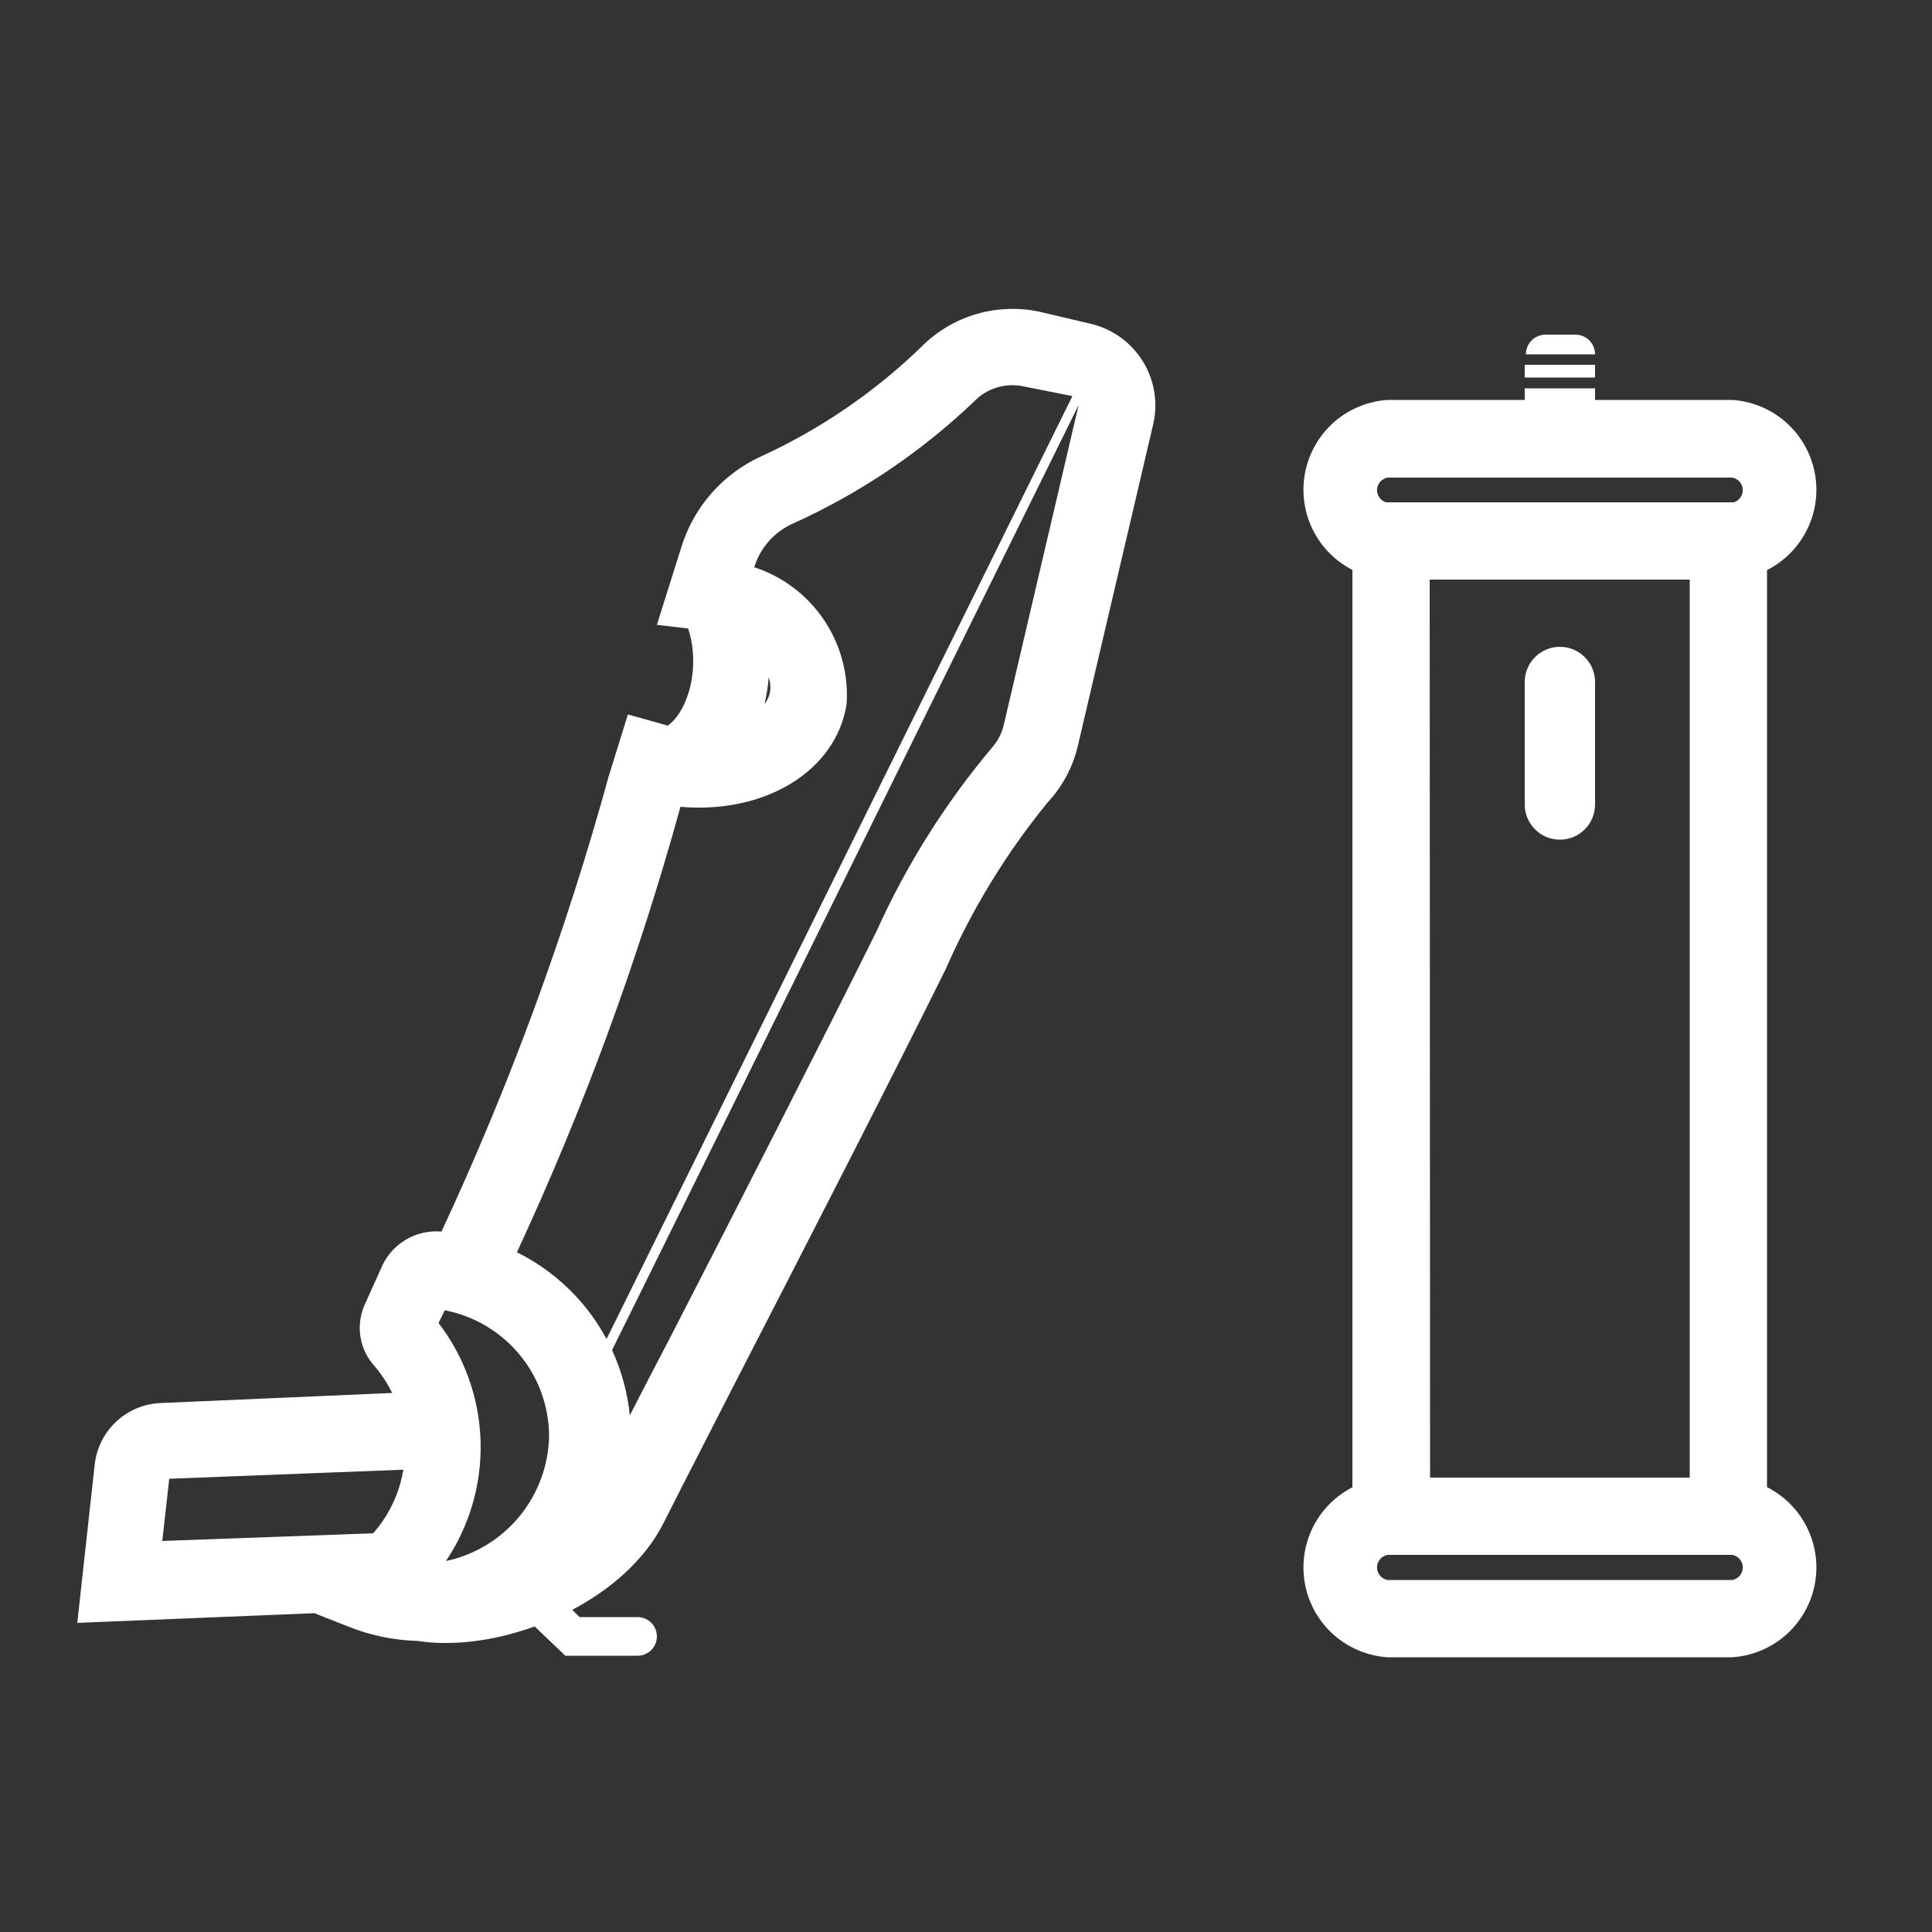
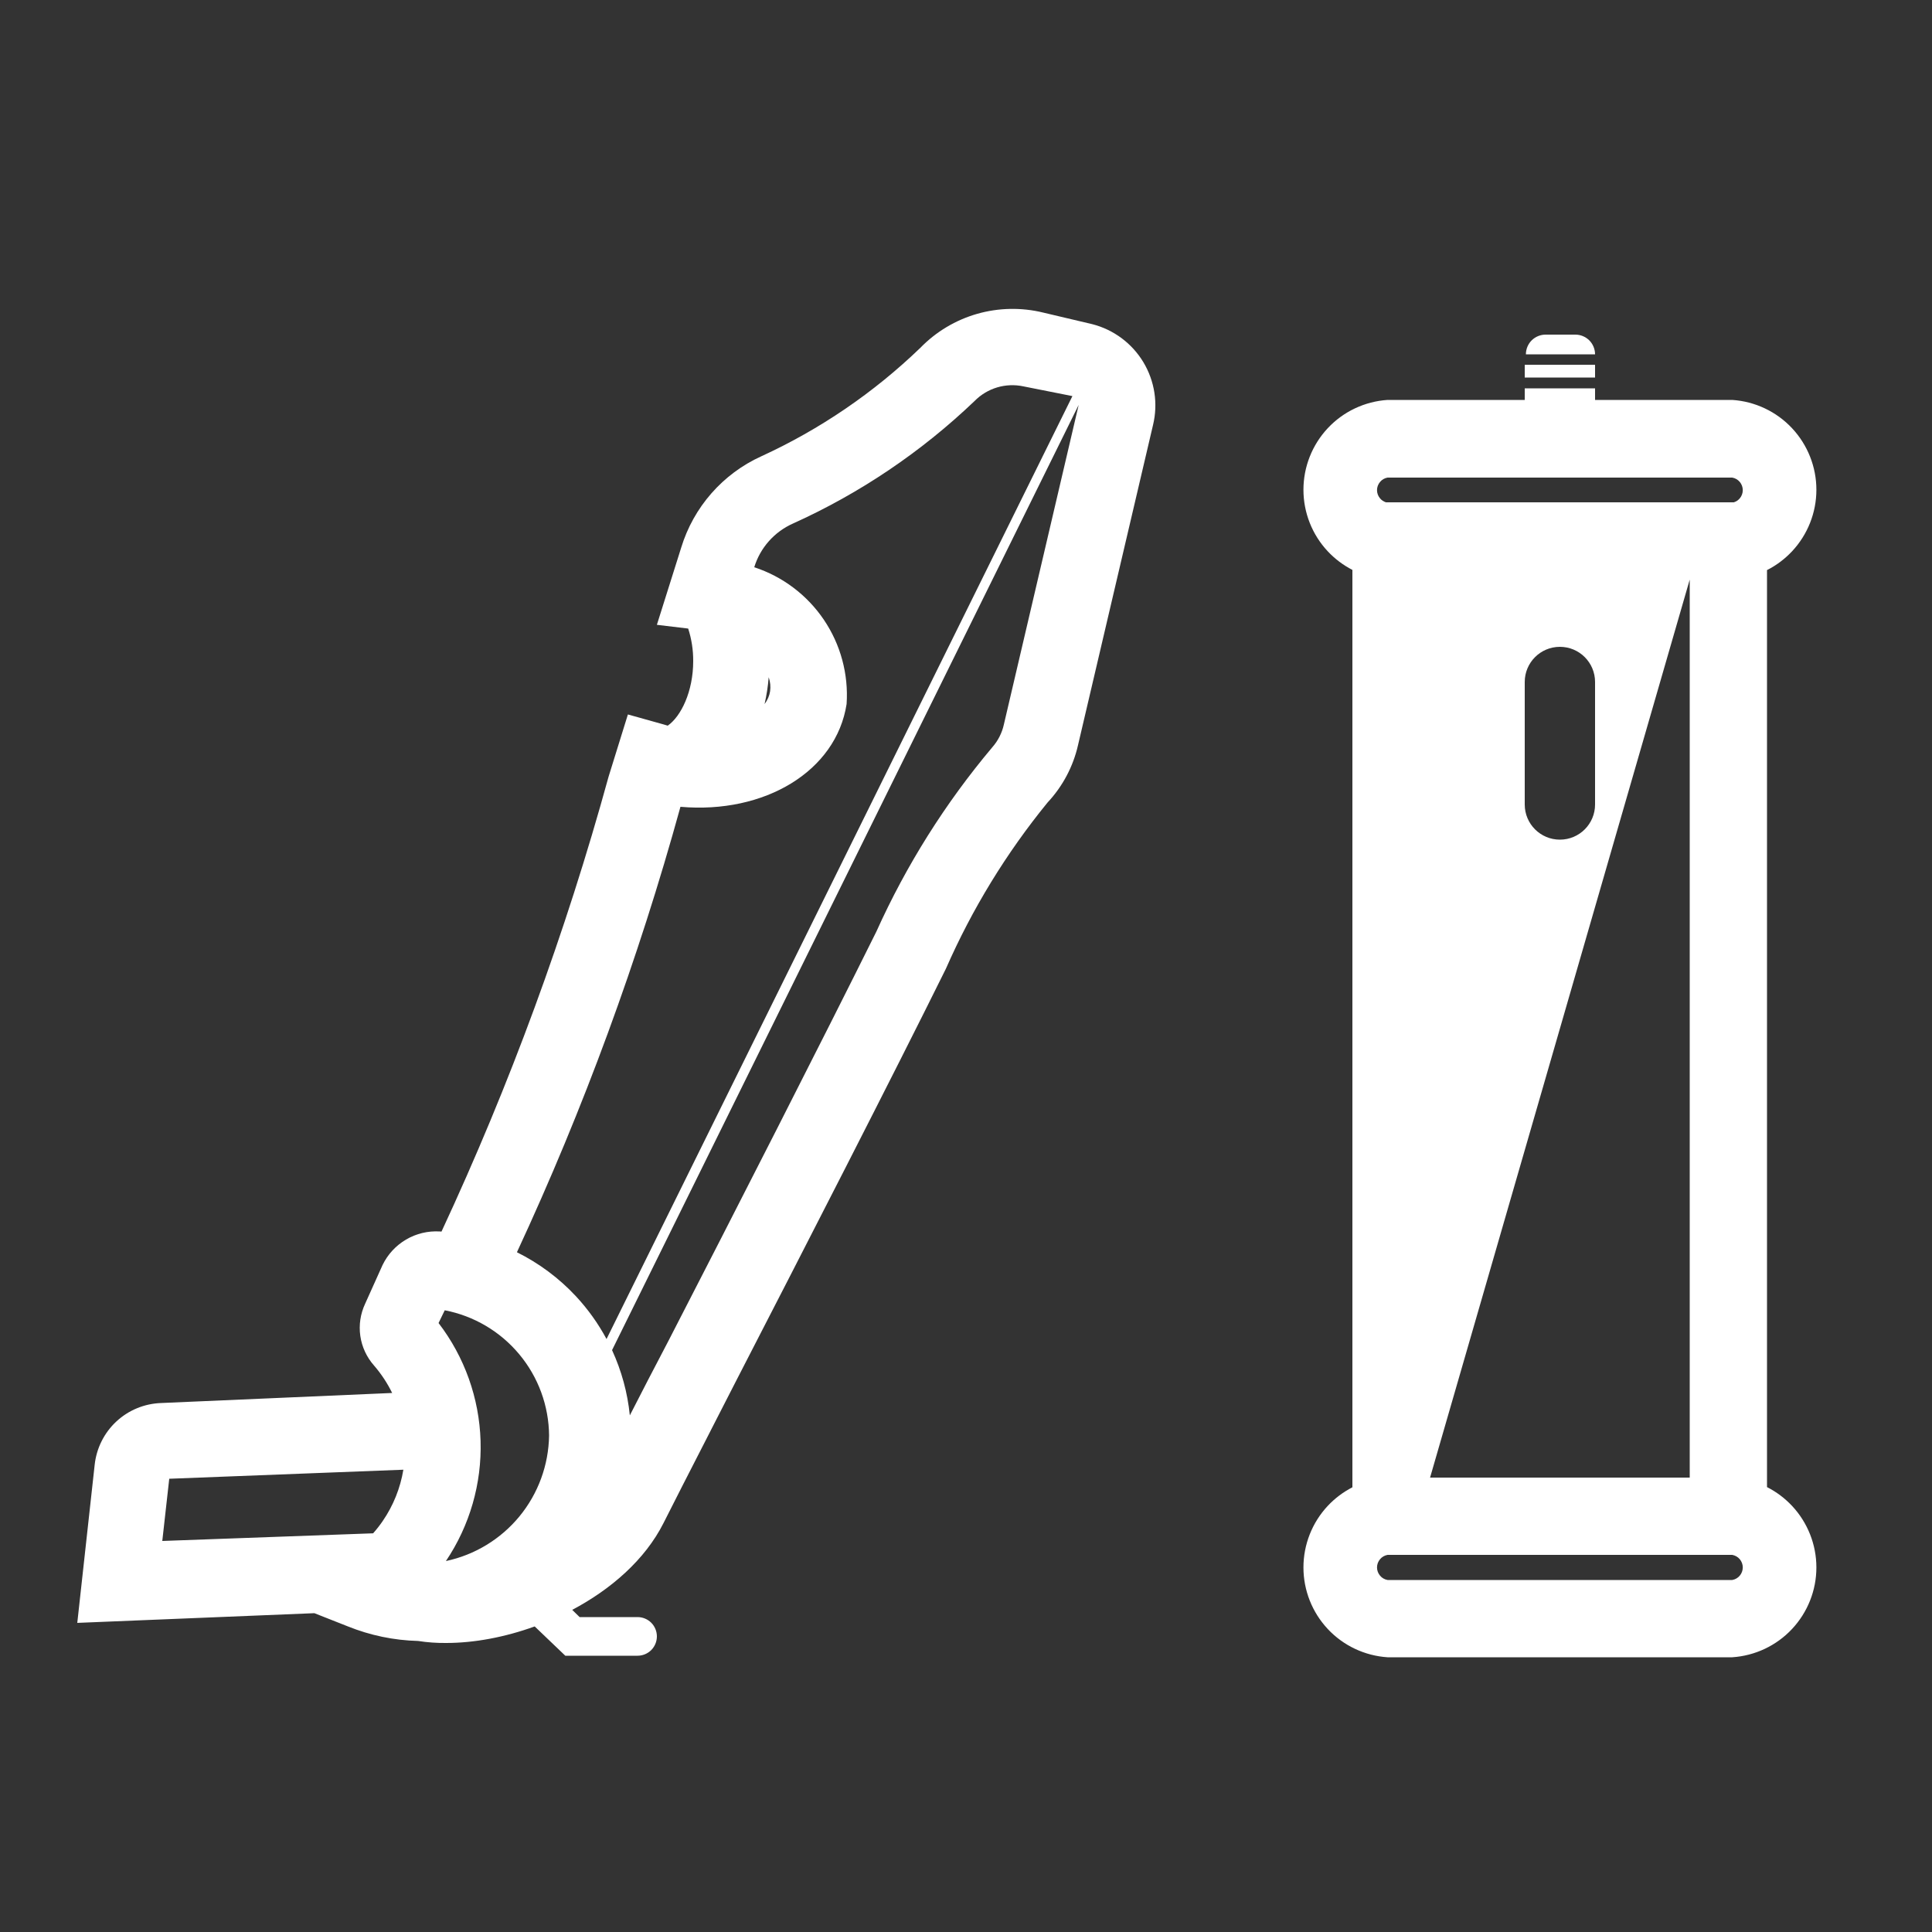
<svg xmlns="http://www.w3.org/2000/svg" width="50" height="50" viewBox="0 0 50 50" fill="none">
  <rect x="0" y="0" width="50" height="50" fill="#333333" stroke="none" />
-   <path fill-rule="evenodd" clip-rule="evenodd" d="M11.55 42.52C11.306 42.523 11.062 42.506 10.821 42.468C10.196 42.452 9.58 42.324 9 42.09L8.136 41.749L2 42L2.45 37.91C2.496 37.481 2.695 37.082 3.011 36.788C3.327 36.494 3.739 36.325 4.17 36.31L10.149 36.05C10.024 35.795 9.867 35.556 9.68 35.34C9.49 35.125 9.366 34.859 9.325 34.575C9.284 34.29 9.328 34 9.45 33.74L9.9 32.74C10.033 32.465 10.244 32.235 10.508 32.08C10.771 31.925 11.075 31.852 11.38 31.87L11.426 31.873C13.194 28.077 14.64 24.138 15.75 20.1L16.25 18.49L17.18 18.75C17.213 18.761 17.247 18.771 17.281 18.78C17.625 18.54 17.94 17.896 17.94 17.11C17.942 16.823 17.898 16.539 17.81 16.267L17 16.17L17.63 14.17C17.788 13.652 18.055 13.174 18.411 12.768C18.768 12.361 19.207 12.034 19.7 11.81C21.222 11.112 22.615 10.162 23.82 9C24.225 8.584 24.731 8.282 25.289 8.122C25.847 7.963 26.437 7.952 27 8.09L28.27 8.39C28.822 8.532 29.296 8.885 29.59 9.373C29.884 9.862 29.974 10.446 29.84 11L27.9 19.28C27.774 19.838 27.501 20.352 27.11 20.77C26.043 22.078 25.158 23.524 24.48 25.07C23.1 27.86 20.78 32.38 19.08 35.68C18.836 36.157 18.605 36.607 18.392 37.023L18.392 37.024C17.836 38.109 17.401 38.958 17.17 39.42C16.693 40.364 15.817 41.129 14.809 41.663L15 41.85H16.5C16.633 41.85 16.76 41.903 16.854 41.996C16.947 42.09 17 42.217 17 42.35C17 42.483 16.947 42.61 16.854 42.704C16.76 42.797 16.633 42.85 16.5 42.85H14.63L13.838 42.092C13.068 42.371 12.272 42.52 11.55 42.52ZM19.894 17.526C19.875 17.766 19.838 17.999 19.787 18.222C19.864 18.117 19.913 18.005 19.93 17.89C19.947 17.772 19.935 17.649 19.894 17.526ZM14.907 33.549C14.466 33.075 13.947 32.691 13.378 32.408C15.105 28.69 16.52 24.834 17.61 20.88C19.79 21.07 21.64 19.96 21.91 18.22C21.962 17.448 21.755 16.681 21.322 16.04C20.889 15.399 20.255 14.921 19.52 14.68C19.596 14.431 19.725 14.201 19.897 14.007C20.07 13.812 20.282 13.656 20.52 13.55C22.255 12.767 23.844 11.695 25.22 10.38C25.382 10.214 25.584 10.093 25.806 10.026C26.028 9.96 26.263 9.951 26.49 10L27.754 10.251L15.697 34.654C15.484 34.257 15.219 33.885 14.907 33.549ZM15.84 34.941L27.916 10.479L25.98 18.75C25.932 18.969 25.828 19.172 25.68 19.34C24.465 20.784 23.455 22.389 22.68 24.11C21.3 26.89 19 31.4 17.3 34.7C16.924 35.416 16.587 36.067 16.3 36.63C16.241 36.042 16.084 35.472 15.84 34.941ZM41.28 9.17C41.28 9.035 41.226 8.905 41.131 8.809C41.035 8.714 40.905 8.66 40.77 8.66H40C39.865 8.66 39.735 8.714 39.639 8.809C39.544 8.905 39.49 9.035 39.49 9.17H41.28ZM35 14.749C34.763 14.627 34.547 14.465 34.362 14.268C33.958 13.836 33.733 13.267 33.733 12.675C33.733 12.084 33.958 11.514 34.362 11.082C34.766 10.65 35.32 10.389 35.91 10.35H39.46V10.05H41.28V10.35H44.83C45.42 10.389 45.974 10.65 46.378 11.082C46.782 11.514 47.008 12.084 47.008 12.675C47.008 13.267 46.782 13.836 46.378 14.268C46.19 14.468 45.971 14.632 45.73 14.754V38.486C45.971 38.608 46.19 38.772 46.378 38.972C46.782 39.404 47.008 39.974 47.008 40.565C47.008 41.157 46.782 41.726 46.378 42.158C45.974 42.59 45.42 42.851 44.83 42.89H35.91C35.32 42.851 34.766 42.59 34.362 42.158C33.958 41.726 33.733 41.157 33.733 40.565C33.733 39.974 33.958 39.404 34.362 38.972C34.547 38.775 34.763 38.613 35 38.491V14.749ZM35.869 13C35.809 12.981 35.755 12.946 35.715 12.897C35.665 12.838 35.637 12.763 35.637 12.685C35.637 12.607 35.665 12.532 35.715 12.473C35.764 12.413 35.834 12.373 35.91 12.36H44.83C44.906 12.373 44.976 12.413 45.026 12.473C45.075 12.532 45.103 12.607 45.103 12.685C45.103 12.763 45.075 12.838 45.026 12.897C44.985 12.946 44.931 12.981 44.871 13H35.869ZM35.91 40.24C35.834 40.254 35.764 40.293 35.715 40.353C35.665 40.412 35.637 40.487 35.637 40.565C35.637 40.643 35.665 40.718 35.715 40.777C35.764 40.837 35.834 40.877 35.91 40.89H44.83C44.906 40.877 44.976 40.837 45.026 40.777C45.075 40.718 45.103 40.643 45.103 40.565C45.103 40.487 45.075 40.412 45.026 40.353C44.976 40.293 44.906 40.254 44.83 40.24H35.91ZM43.73 15H37L37.01 38.24H43.73V15ZM39.46 9.44H41.28V9.77H39.46V9.44ZM40.37 16.74C40.873 16.74 41.28 17.147 41.28 17.65V20.82C41.28 21.323 40.873 21.73 40.37 21.73C39.867 21.73 39.46 21.323 39.46 20.82V17.65C39.46 17.147 39.867 16.74 40.37 16.74ZM9.656 39.682C9.746 39.581 9.83 39.474 9.906 39.362C10.179 38.964 10.36 38.512 10.439 38.036L4.38 38.27L4.2 39.88L9.656 39.682ZM12.437 37.289C12.403 36.184 12.023 35.118 11.35 34.24L11.51 33.91C12.265 34.055 12.946 34.458 13.438 35.048C13.931 35.639 14.203 36.381 14.21 37.15C14.199 37.914 13.929 38.652 13.444 39.243C12.959 39.833 12.288 40.241 11.54 40.4C12.157 39.483 12.471 38.395 12.437 37.289Z" fill="white" />
+   <path fill-rule="evenodd" clip-rule="evenodd" d="M11.55 42.52C11.306 42.523 11.062 42.506 10.821 42.468C10.196 42.452 9.58 42.324 9 42.09L8.136 41.749L2 42L2.45 37.91C2.496 37.481 2.695 37.082 3.011 36.788C3.327 36.494 3.739 36.325 4.17 36.31L10.149 36.05C10.024 35.795 9.867 35.556 9.68 35.34C9.49 35.125 9.366 34.859 9.325 34.575C9.284 34.29 9.328 34 9.45 33.74L9.9 32.74C10.033 32.465 10.244 32.235 10.508 32.08C10.771 31.925 11.075 31.852 11.38 31.87L11.426 31.873C13.194 28.077 14.64 24.138 15.75 20.1L16.25 18.49L17.18 18.75C17.213 18.761 17.247 18.771 17.281 18.78C17.625 18.54 17.94 17.896 17.94 17.11C17.942 16.823 17.898 16.539 17.81 16.267L17 16.17L17.63 14.17C17.788 13.652 18.055 13.174 18.411 12.768C18.768 12.361 19.207 12.034 19.7 11.81C21.222 11.112 22.615 10.162 23.82 9C24.225 8.584 24.731 8.282 25.289 8.122C25.847 7.963 26.437 7.952 27 8.09L28.27 8.39C28.822 8.532 29.296 8.885 29.59 9.373C29.884 9.862 29.974 10.446 29.84 11L27.9 19.28C27.774 19.838 27.501 20.352 27.11 20.77C26.043 22.078 25.158 23.524 24.48 25.07C23.1 27.86 20.78 32.38 19.08 35.68C18.836 36.157 18.605 36.607 18.392 37.023L18.392 37.024C17.836 38.109 17.401 38.958 17.17 39.42C16.693 40.364 15.817 41.129 14.809 41.663L15 41.85H16.5C16.633 41.85 16.76 41.903 16.854 41.996C16.947 42.09 17 42.217 17 42.35C17 42.483 16.947 42.61 16.854 42.704C16.76 42.797 16.633 42.85 16.5 42.85H14.63L13.838 42.092C13.068 42.371 12.272 42.52 11.55 42.52ZM19.894 17.526C19.875 17.766 19.838 17.999 19.787 18.222C19.864 18.117 19.913 18.005 19.93 17.89C19.947 17.772 19.935 17.649 19.894 17.526ZM14.907 33.549C14.466 33.075 13.947 32.691 13.378 32.408C15.105 28.69 16.52 24.834 17.61 20.88C19.79 21.07 21.64 19.96 21.91 18.22C21.962 17.448 21.755 16.681 21.322 16.04C20.889 15.399 20.255 14.921 19.52 14.68C19.596 14.431 19.725 14.201 19.897 14.007C20.07 13.812 20.282 13.656 20.52 13.55C22.255 12.767 23.844 11.695 25.22 10.38C25.382 10.214 25.584 10.093 25.806 10.026C26.028 9.96 26.263 9.951 26.49 10L27.754 10.251L15.697 34.654C15.484 34.257 15.219 33.885 14.907 33.549ZM15.84 34.941L27.916 10.479L25.98 18.75C25.932 18.969 25.828 19.172 25.68 19.34C24.465 20.784 23.455 22.389 22.68 24.11C21.3 26.89 19 31.4 17.3 34.7C16.924 35.416 16.587 36.067 16.3 36.63C16.241 36.042 16.084 35.472 15.84 34.941ZM41.28 9.17C41.28 9.035 41.226 8.905 41.131 8.809C41.035 8.714 40.905 8.66 40.77 8.66H40C39.865 8.66 39.735 8.714 39.639 8.809C39.544 8.905 39.49 9.035 39.49 9.17H41.28ZM35 14.749C34.763 14.627 34.547 14.465 34.362 14.268C33.958 13.836 33.733 13.267 33.733 12.675C33.733 12.084 33.958 11.514 34.362 11.082C34.766 10.65 35.32 10.389 35.91 10.35H39.46V10.05H41.28V10.35H44.83C45.42 10.389 45.974 10.65 46.378 11.082C46.782 11.514 47.008 12.084 47.008 12.675C47.008 13.267 46.782 13.836 46.378 14.268C46.19 14.468 45.971 14.632 45.73 14.754V38.486C45.971 38.608 46.19 38.772 46.378 38.972C46.782 39.404 47.008 39.974 47.008 40.565C47.008 41.157 46.782 41.726 46.378 42.158C45.974 42.59 45.42 42.851 44.83 42.89H35.91C35.32 42.851 34.766 42.59 34.362 42.158C33.958 41.726 33.733 41.157 33.733 40.565C33.733 39.974 33.958 39.404 34.362 38.972C34.547 38.775 34.763 38.613 35 38.491V14.749ZM35.869 13C35.809 12.981 35.755 12.946 35.715 12.897C35.665 12.838 35.637 12.763 35.637 12.685C35.637 12.607 35.665 12.532 35.715 12.473C35.764 12.413 35.834 12.373 35.91 12.36H44.83C44.906 12.373 44.976 12.413 45.026 12.473C45.075 12.532 45.103 12.607 45.103 12.685C45.103 12.763 45.075 12.838 45.026 12.897C44.985 12.946 44.931 12.981 44.871 13H35.869ZM35.91 40.24C35.834 40.254 35.764 40.293 35.715 40.353C35.665 40.412 35.637 40.487 35.637 40.565C35.637 40.643 35.665 40.718 35.715 40.777C35.764 40.837 35.834 40.877 35.91 40.89H44.83C44.906 40.877 44.976 40.837 45.026 40.777C45.075 40.718 45.103 40.643 45.103 40.565C45.103 40.487 45.075 40.412 45.026 40.353C44.976 40.293 44.906 40.254 44.83 40.24H35.91ZM43.73 15L37.01 38.24H43.73V15ZM39.46 9.44H41.28V9.77H39.46V9.44ZM40.37 16.74C40.873 16.74 41.28 17.147 41.28 17.65V20.82C41.28 21.323 40.873 21.73 40.37 21.73C39.867 21.73 39.46 21.323 39.46 20.82V17.65C39.46 17.147 39.867 16.74 40.37 16.74ZM9.656 39.682C9.746 39.581 9.83 39.474 9.906 39.362C10.179 38.964 10.36 38.512 10.439 38.036L4.38 38.27L4.2 39.88L9.656 39.682ZM12.437 37.289C12.403 36.184 12.023 35.118 11.35 34.24L11.51 33.91C12.265 34.055 12.946 34.458 13.438 35.048C13.931 35.639 14.203 36.381 14.21 37.15C14.199 37.914 13.929 38.652 13.444 39.243C12.959 39.833 12.288 40.241 11.54 40.4C12.157 39.483 12.471 38.395 12.437 37.289Z" fill="white" />
</svg>